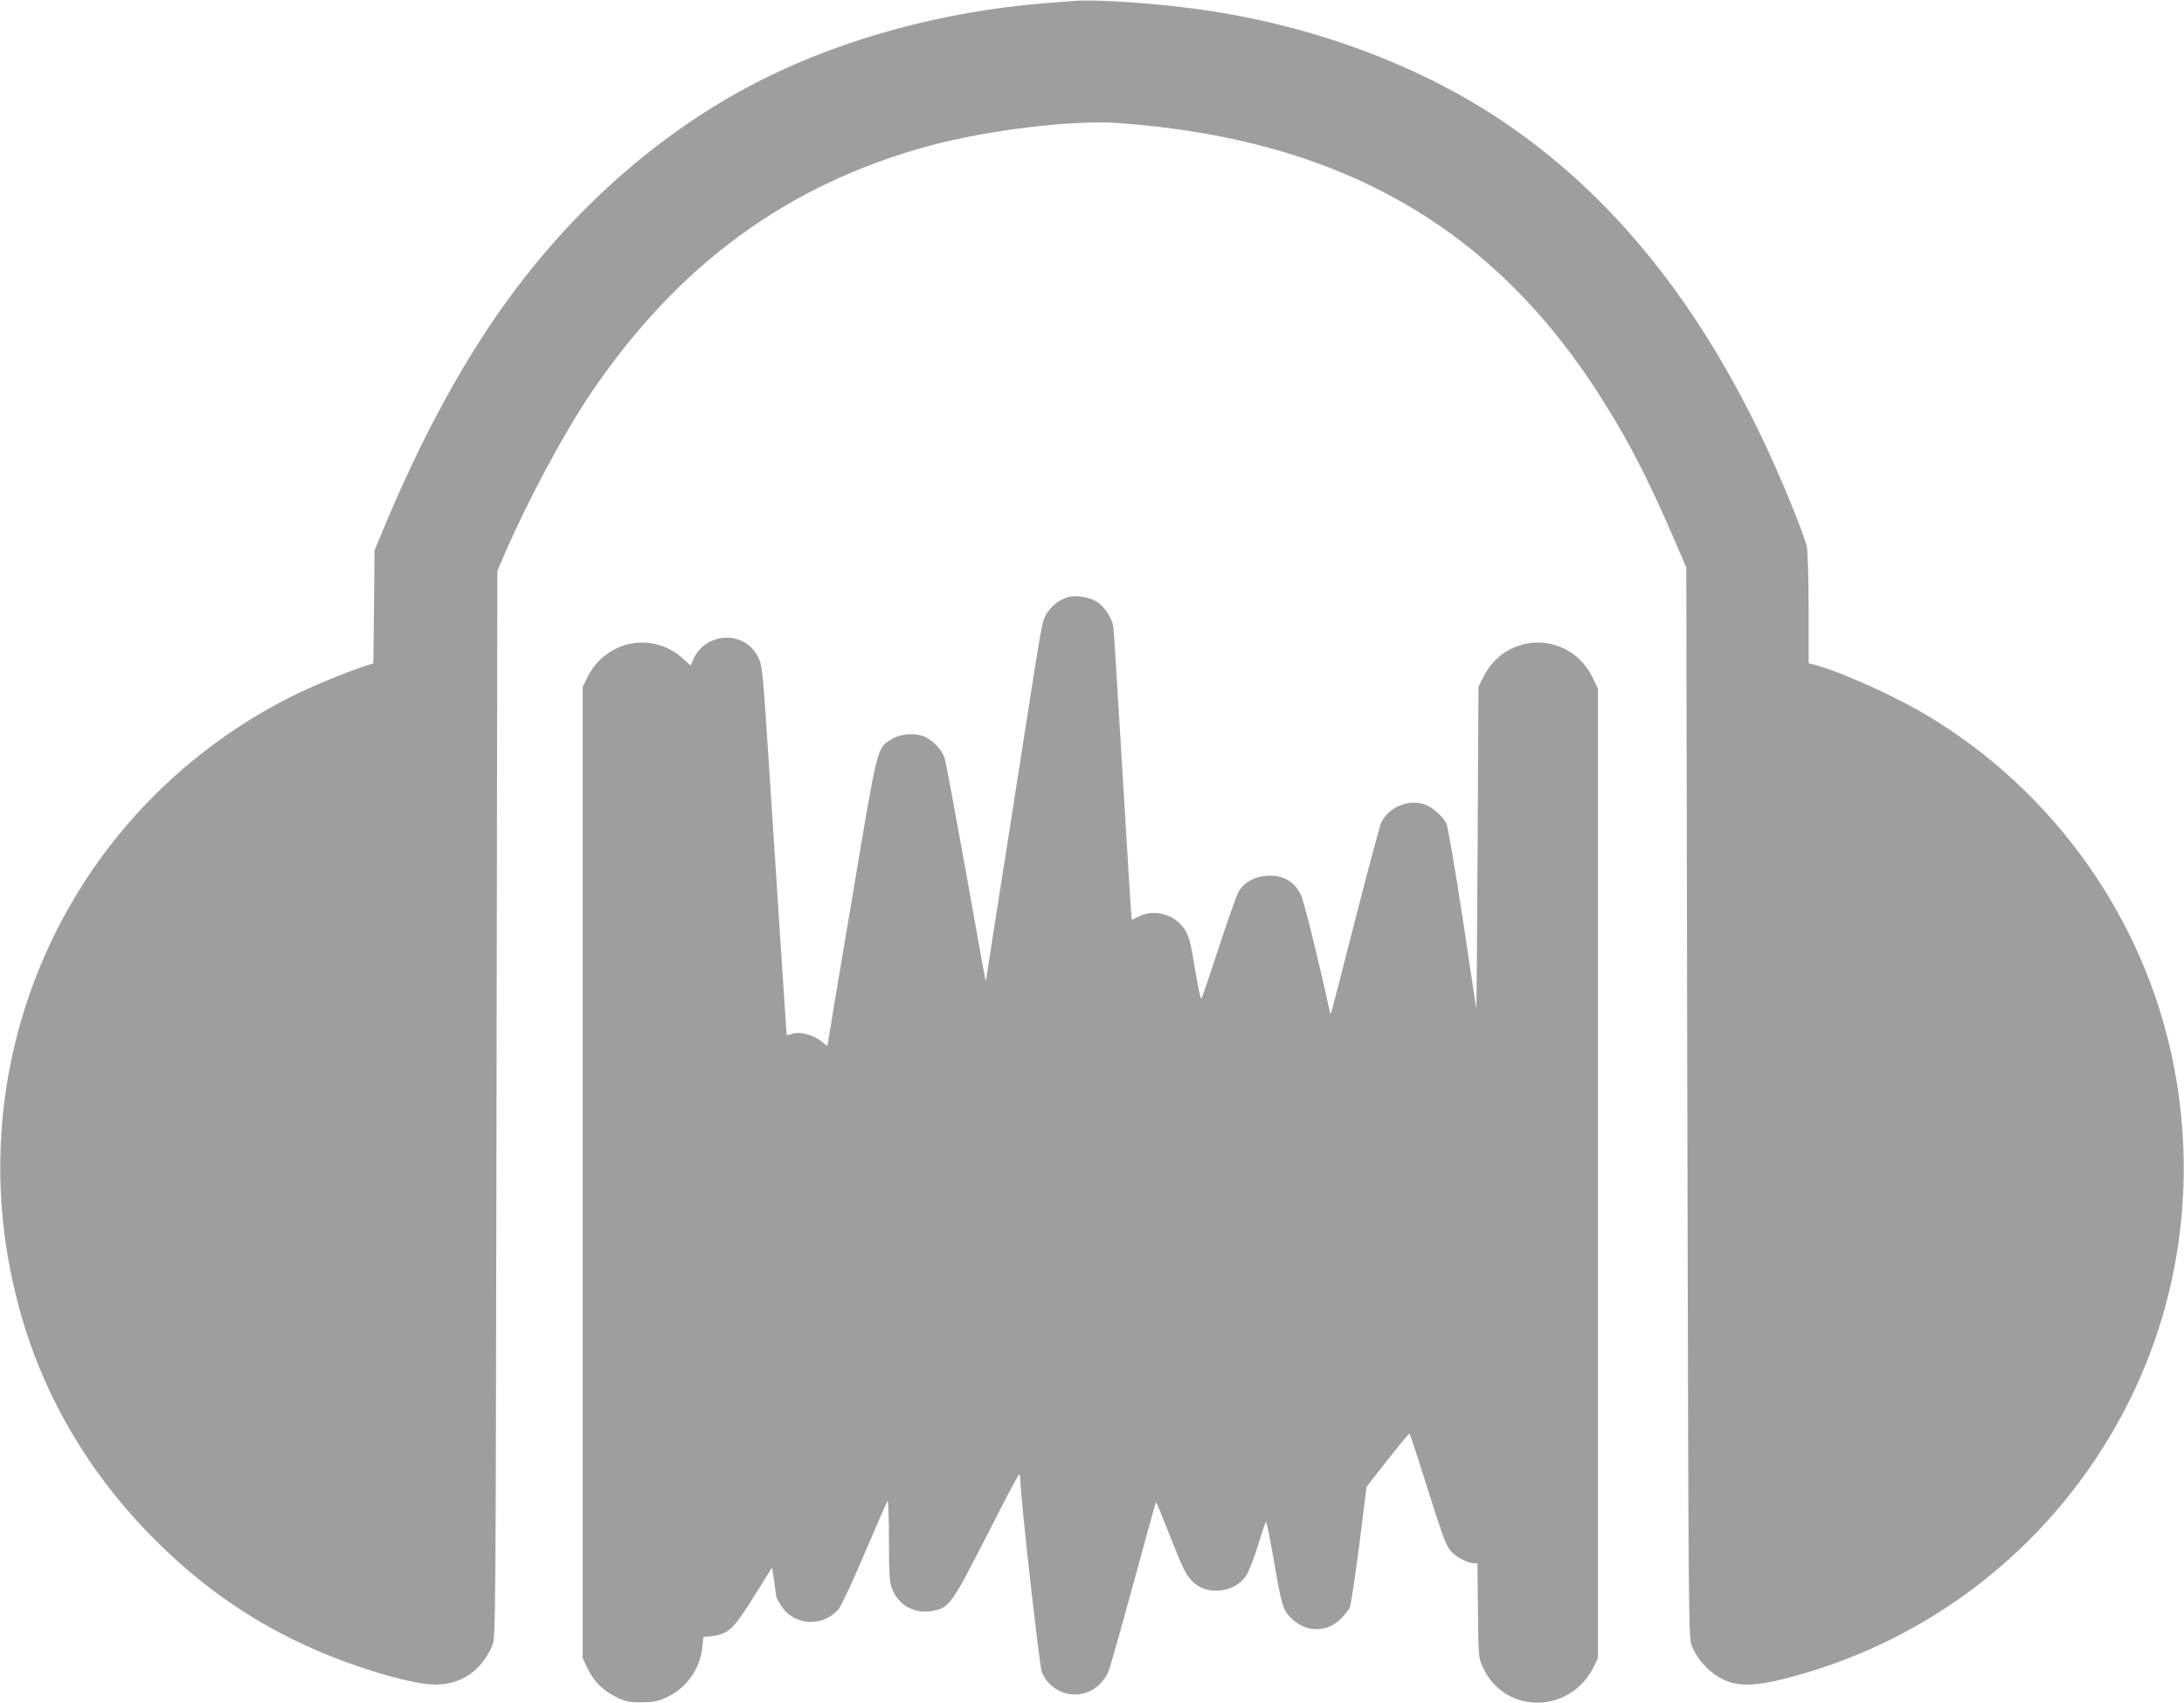
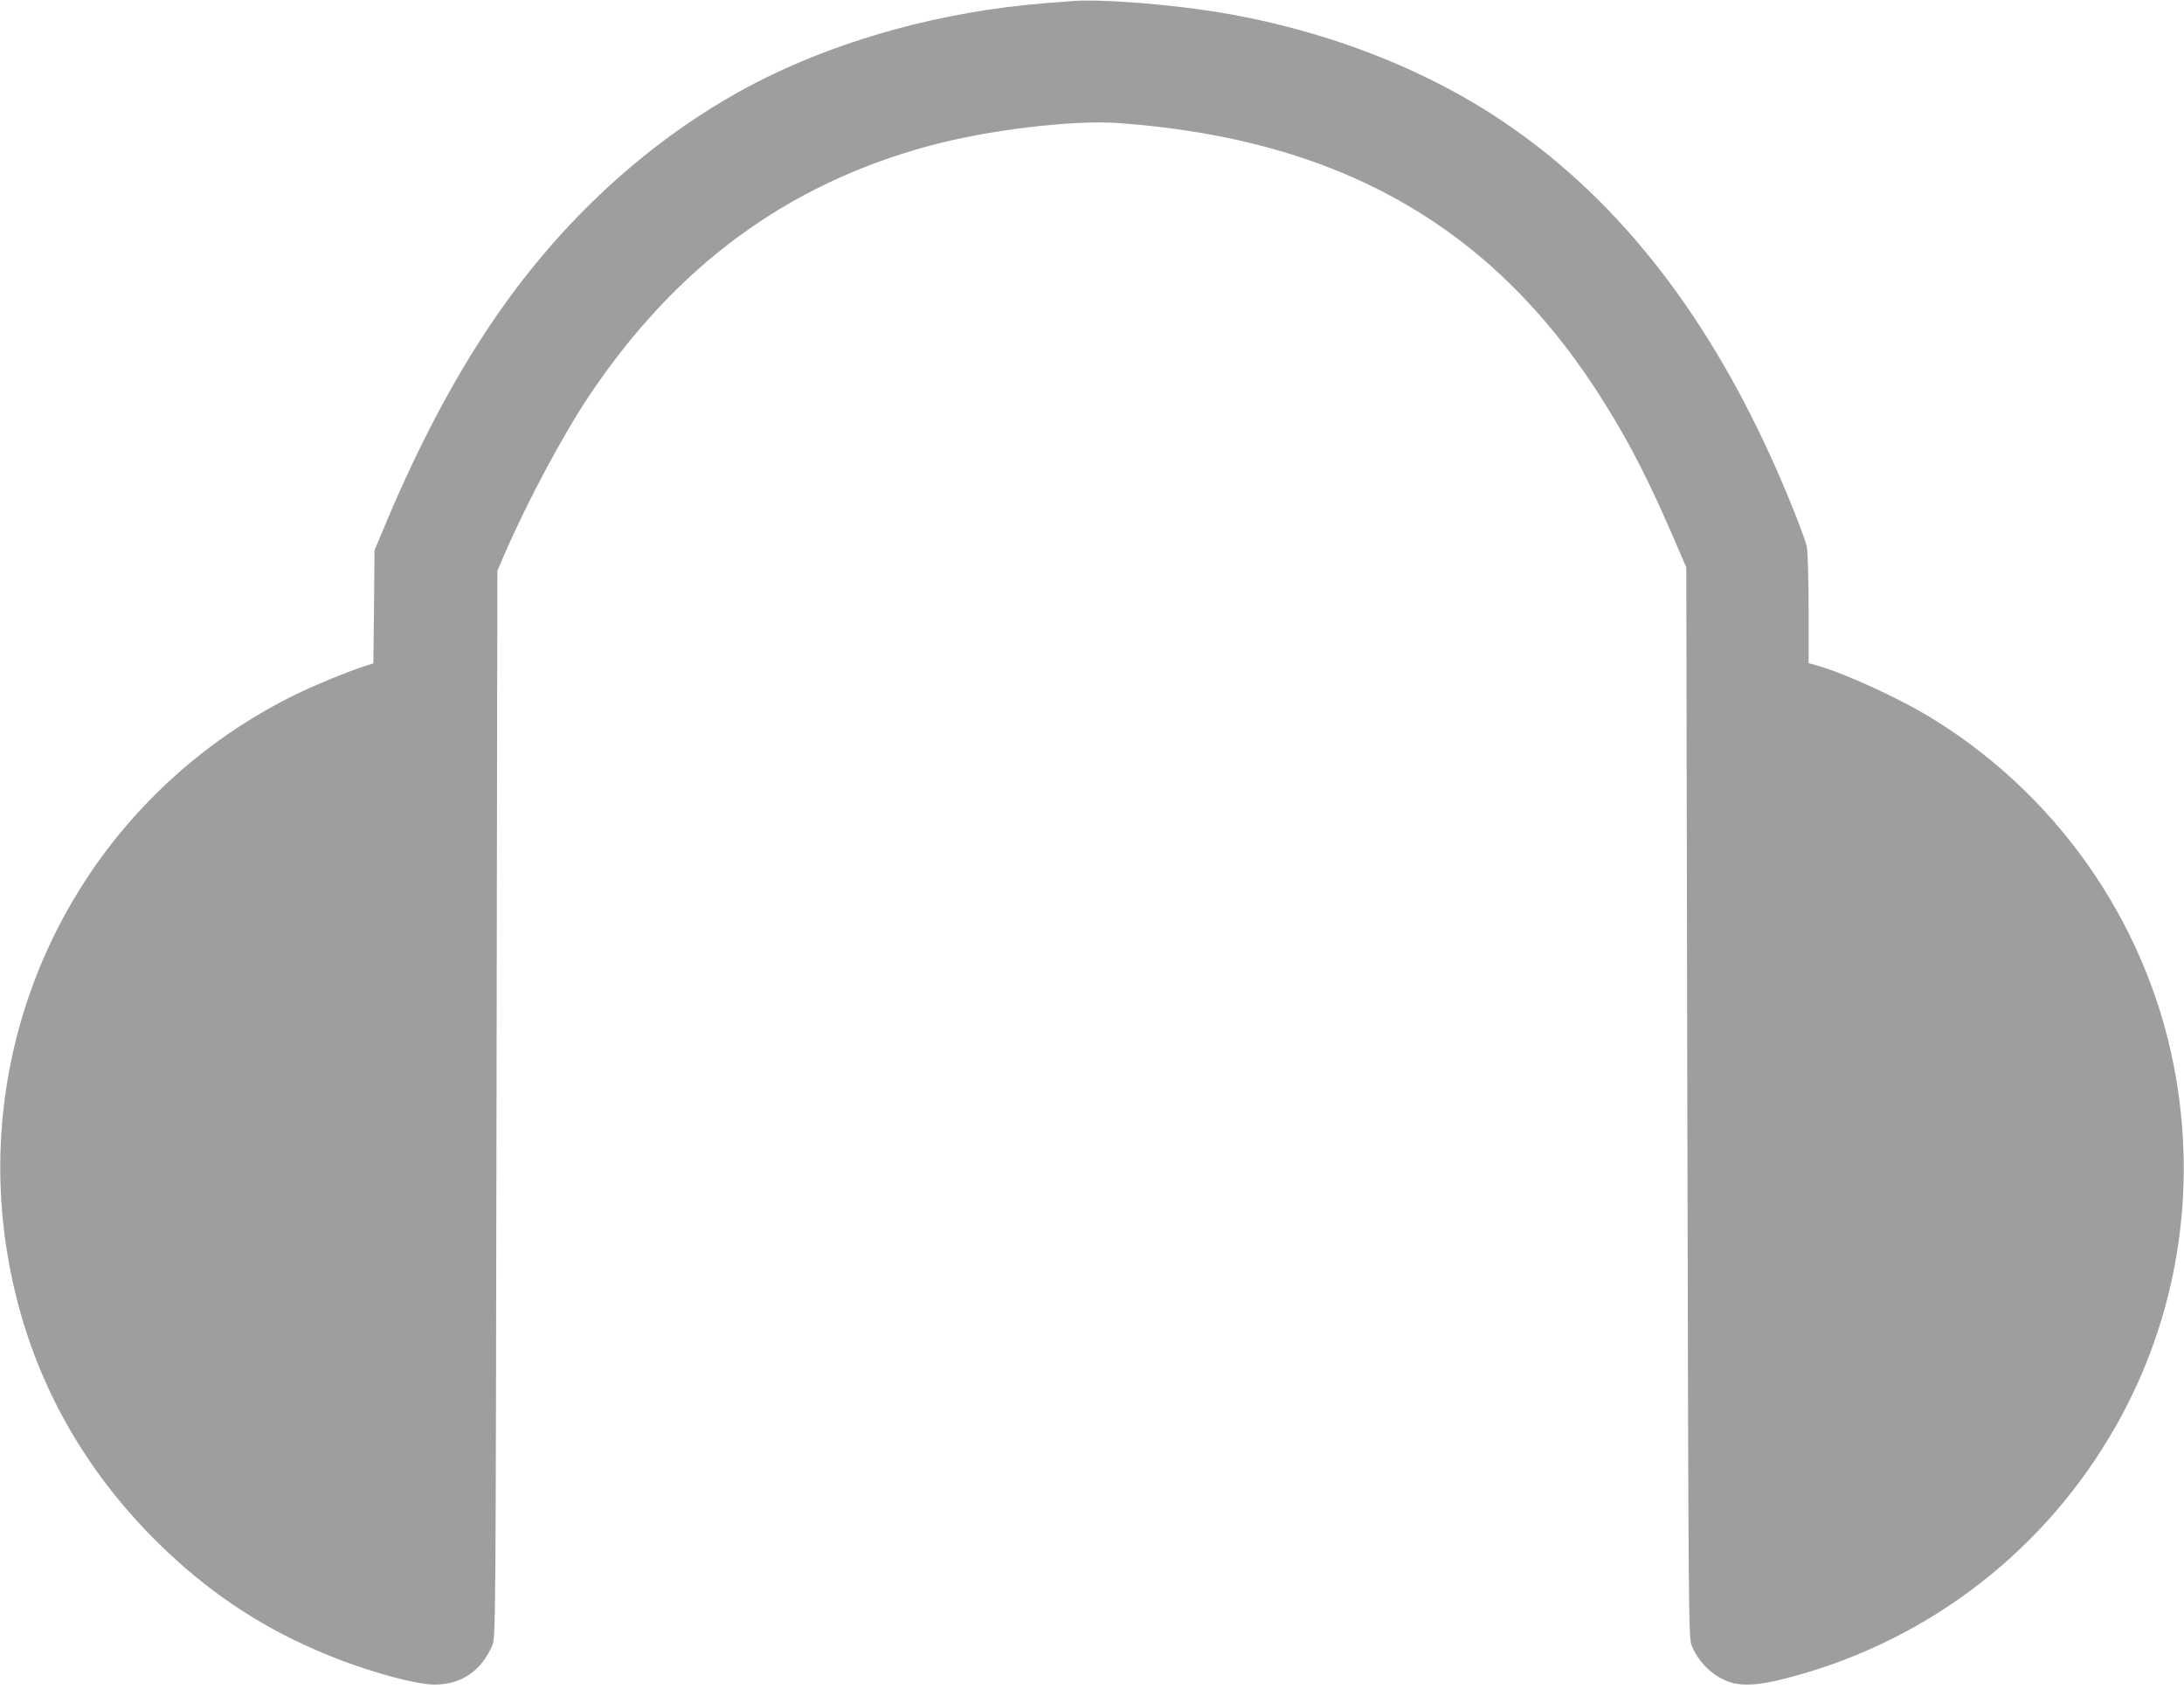
<svg xmlns="http://www.w3.org/2000/svg" version="1.0" width="1280pt" height="998pt" viewBox="0 0 1280 998" preserveAspectRatio="xMidYMid meet">
  <g transform="translate(0,998) scale(0.1,-0.1)" fill="#9e9e9e" stroke="none">
-     <path d="M6290 9974 c-25 -2 -106 -8 -180 -14 -577 -47 -1158 -204 -1635 -442 -548 -274 -1048 -697 -1447 -1225 -289 -381 -554 -863 -790 -1435 l-43 -103 -3 -331 -4 -331 -41 -13 c-113 -36 -331 -126 -454 -189 -1329 -678 -1982 -2185 -1568 -3620 144 -502 419 -957 807 -1337 276 -271 571 -471 918 -622 253 -111 576 -204 701 -203 154 1 270 81 334 229 20 47 20 72 25 3172 l5 3125 43 100 c135 311 343 700 501 935 509 755 1154 1229 1985 1455 342 93 840 153 1110 134 1310 -94 2215 -617 2855 -1649 151 -242 266 -469 418 -825 l56 -130 6 -3135 c7 -3074 7 -3136 26 -3183 42 -104 137 -191 238 -218 67 -18 160 -12 288 20 807 199 1497 709 1923 1422 377 629 514 1367 390 2099 -145 859 -660 1627 -1404 2094 -197 125 -520 274 -702 327 l-48 13 0 311 c0 174 -5 336 -10 368 -11 57 -114 316 -210 527 -403 886 -928 1540 -1586 1978 -494 329 -1114 556 -1764 647 -278 38 -606 60 -740 49z" />
-     <path d="M6258 6481 c-52 -17 -98 -53 -124 -97 -27 -46 -21 -11 -149 -829 -19 -121 -52 -335 -74 -475 -22 -140 -61 -385 -86 -545 -25 -159 -45 -294 -46 -300 -2 -16 -10 30 -123 665 -59 327 -112 612 -119 634 -16 57 -81 121 -137 136 -60 16 -130 7 -179 -24 -82 -52 -76 -27 -230 -947 -78 -460 -141 -840 -141 -844 0 -5 -10 1 -22 12 -53 48 -141 73 -190 54 -16 -6 -28 -7 -28 -3 0 4 -11 174 -25 377 -13 204 -45 687 -70 1075 -45 690 -46 706 -71 758 -78 162 -314 151 -383 -17 l-13 -31 -50 45 c-103 93 -255 116 -380 58 -79 -37 -137 -94 -175 -171 l-28 -57 0 -2845 0 -2845 26 -56 c37 -79 90 -133 167 -171 60 -30 75 -33 152 -33 71 1 95 5 146 29 115 52 197 166 210 293 l7 61 48 5 c99 12 128 40 255 244 l99 158 12 -80 c6 -44 12 -85 12 -91 1 -6 15 -31 32 -57 76 -115 246 -122 336 -13 15 19 84 167 152 328 69 161 128 297 133 303 4 5 8 -97 8 -226 0 -184 3 -245 15 -280 36 -105 138 -161 248 -137 91 19 108 43 310 439 100 197 185 359 190 359 4 0 7 -15 7 -32 0 -93 112 -1093 126 -1126 56 -135 225 -174 333 -77 21 19 45 51 54 72 14 32 74 245 259 923 11 41 22 76 23 78 2 2 35 -78 74 -178 82 -208 99 -244 137 -284 82 -87 247 -72 316 29 16 23 46 99 69 175 23 74 44 138 48 142 4 4 24 -92 45 -215 47 -277 55 -305 110 -355 86 -80 209 -77 288 6 20 20 41 48 48 61 7 13 32 178 56 366 l43 343 122 156 c68 86 126 156 129 156 3 0 45 -127 94 -283 109 -343 120 -374 154 -411 30 -32 96 -65 129 -66 l22 0 3 -277 c3 -277 3 -278 30 -335 130 -279 518 -271 652 12 l21 45 0 2840 0 2840 -27 57 c-131 280 -509 285 -646 8 l-27 -55 -5 -950 c-3 -522 -6 -943 -8 -935 -1 8 -38 250 -81 537 -44 290 -86 534 -95 550 -23 45 -90 101 -138 113 -92 25 -198 -22 -242 -108 -8 -15 -76 -268 -151 -562 -75 -294 -139 -542 -142 -550 -5 -12 -7 -11 -10 5 -64 295 -150 642 -168 680 -39 82 -108 120 -204 113 -69 -5 -130 -39 -161 -91 -11 -18 -63 -165 -116 -327 -53 -162 -99 -298 -103 -302 -4 -4 -19 65 -34 155 -34 205 -40 223 -79 271 -60 73 -171 98 -253 56 -22 -11 -40 -20 -41 -20 -3 0 -11 121 -69 1090 -19 322 -37 604 -40 626 -8 56 -55 125 -104 152 -45 25 -122 36 -163 23z" />
+     <path d="M6290 9974 c-25 -2 -106 -8 -180 -14 -577 -47 -1158 -204 -1635 -442 -548 -274 -1048 -697 -1447 -1225 -289 -381 -554 -863 -790 -1435 l-43 -103 -3 -331 -4 -331 -41 -13 c-113 -36 -331 -126 -454 -189 -1329 -678 -1982 -2185 -1568 -3620 144 -502 419 -957 807 -1337 276 -271 571 -471 918 -622 253 -111 576 -204 701 -203 154 1 270 81 334 229 20 47 20 72 25 3172 l5 3125 43 100 c135 311 343 700 501 935 509 755 1154 1229 1985 1455 342 93 840 153 1110 134 1310 -94 2215 -617 2855 -1649 151 -242 266 -469 418 -825 l56 -130 6 -3135 c7 -3074 7 -3136 26 -3183 42 -104 137 -191 238 -218 67 -18 160 -12 288 20 807 199 1497 709 1923 1422 377 629 514 1367 390 2099 -145 859 -660 1627 -1404 2094 -197 125 -520 274 -702 327 l-48 13 0 311 c0 174 -5 336 -10 368 -11 57 -114 316 -210 527 -403 886 -928 1540 -1586 1978 -494 329 -1114 556 -1764 647 -278 38 -606 60 -740 49" />
  </g>
</svg>